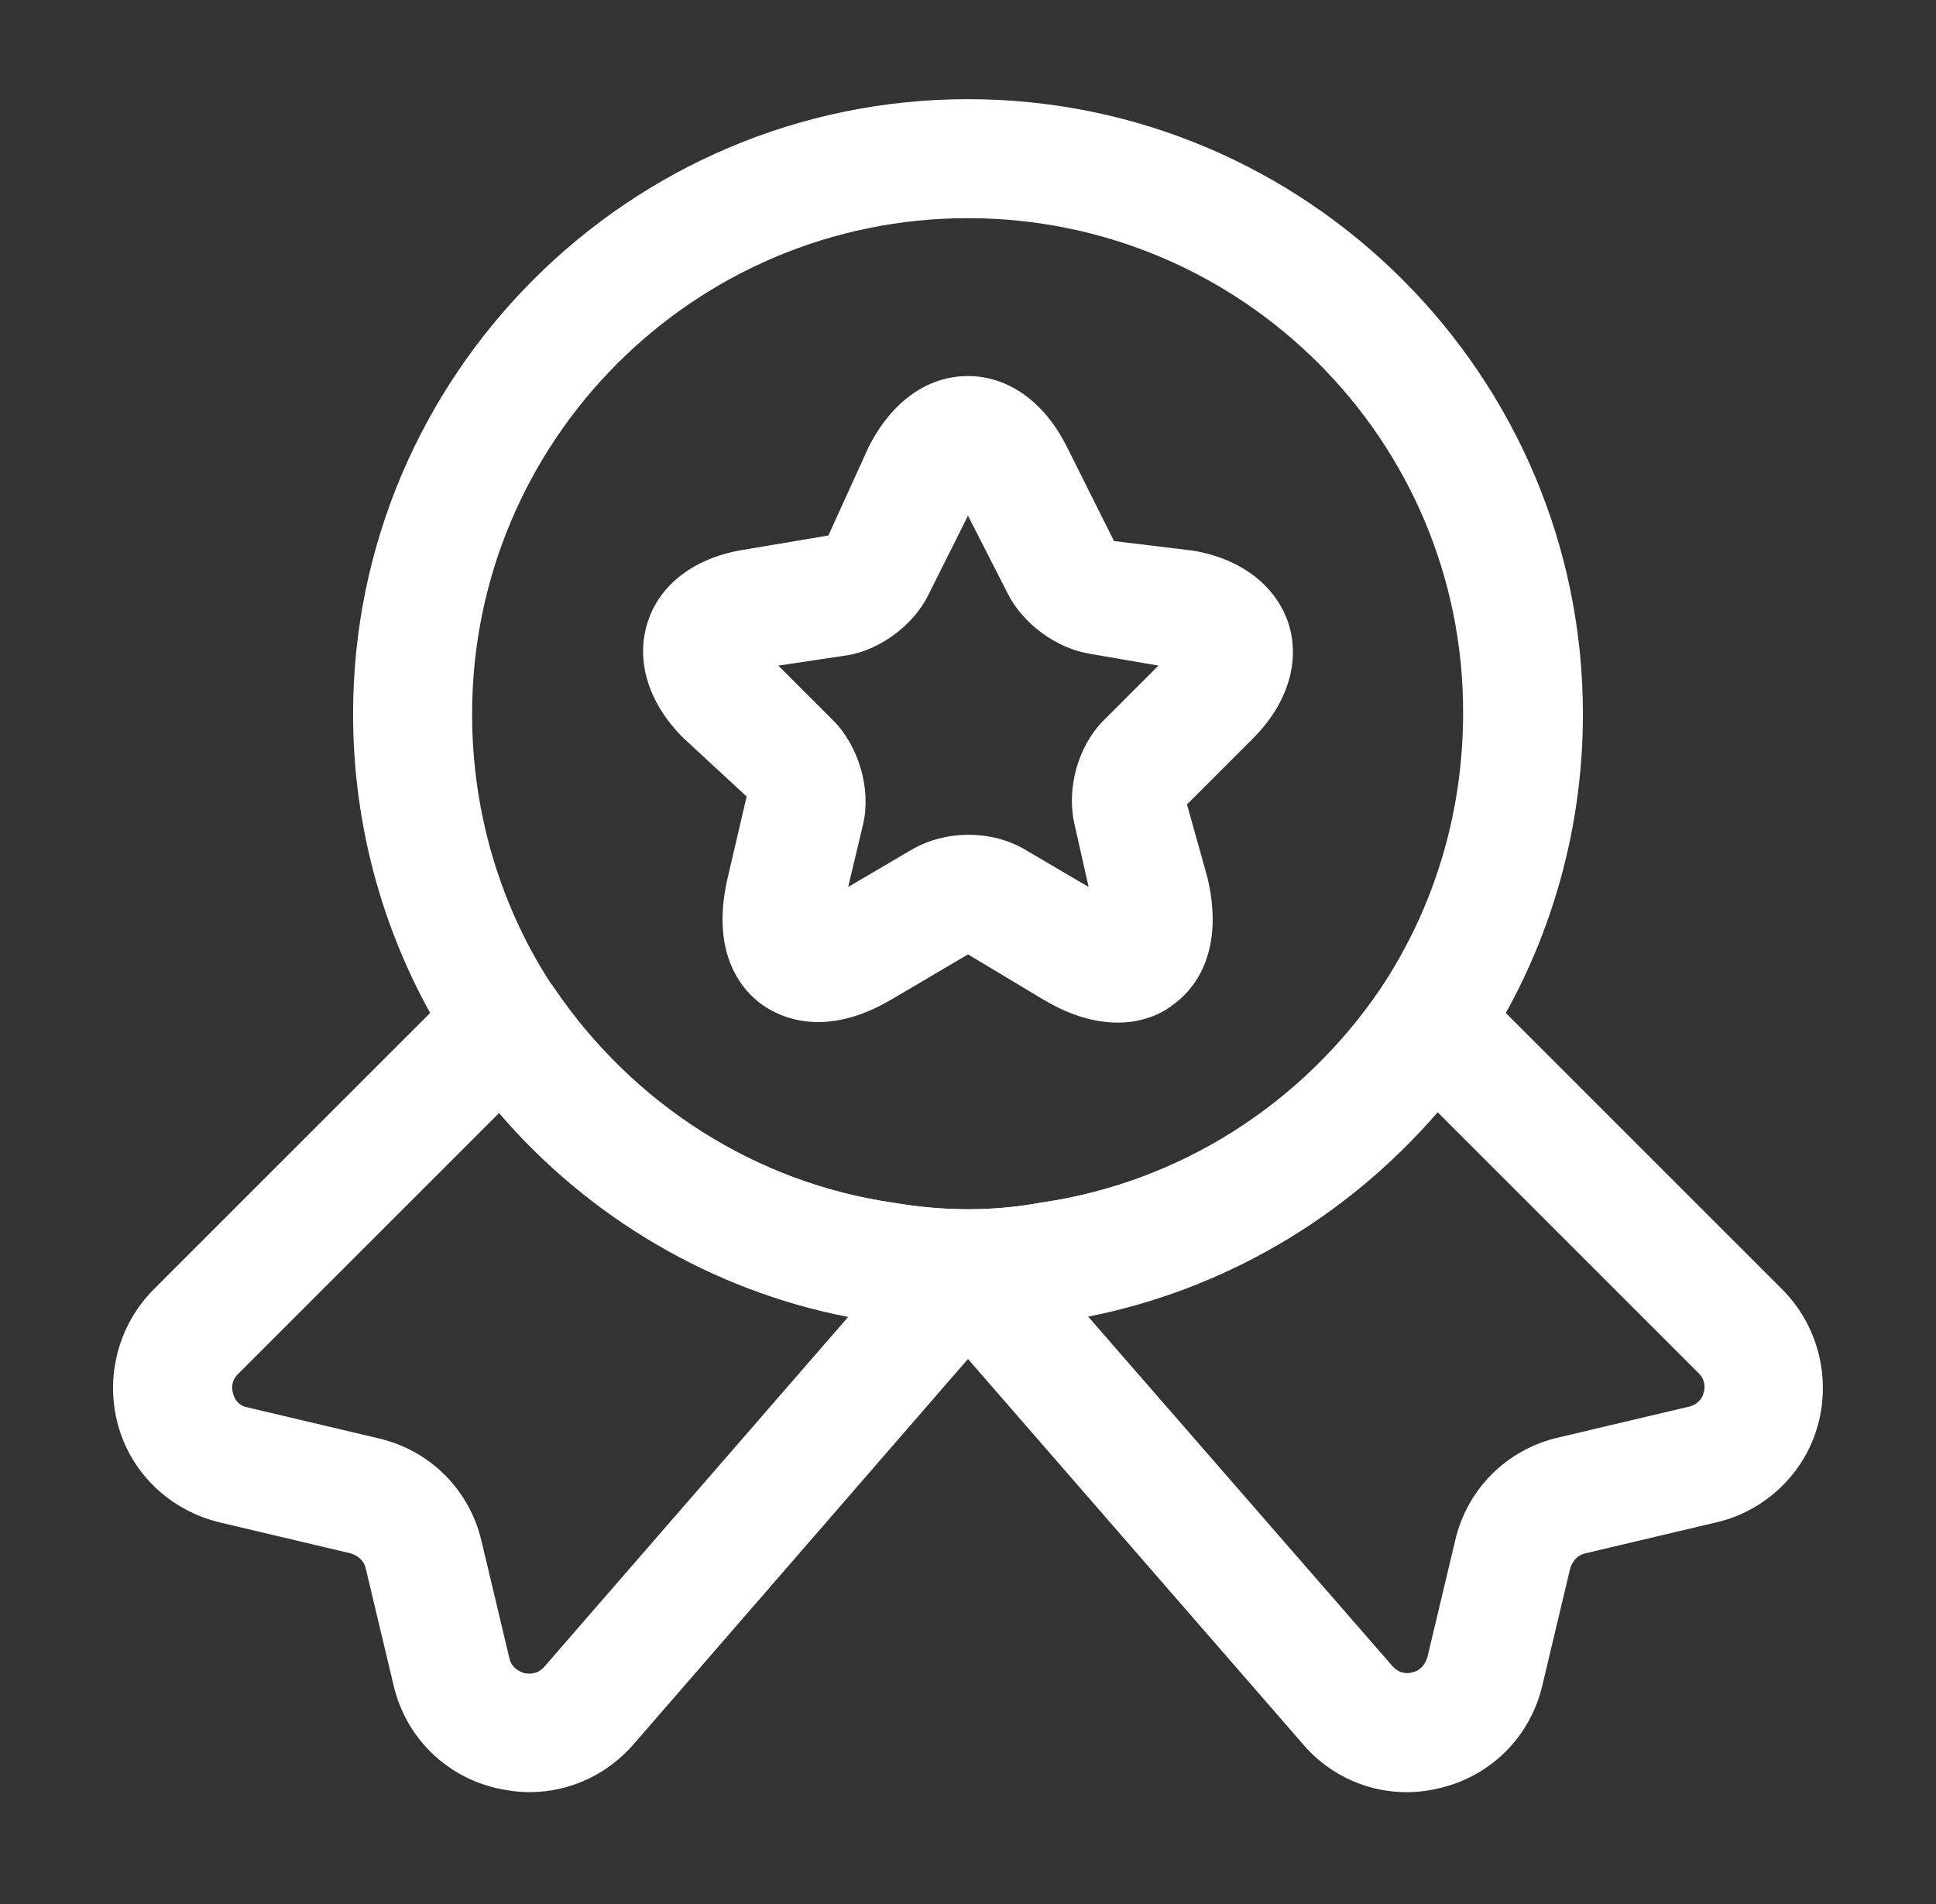
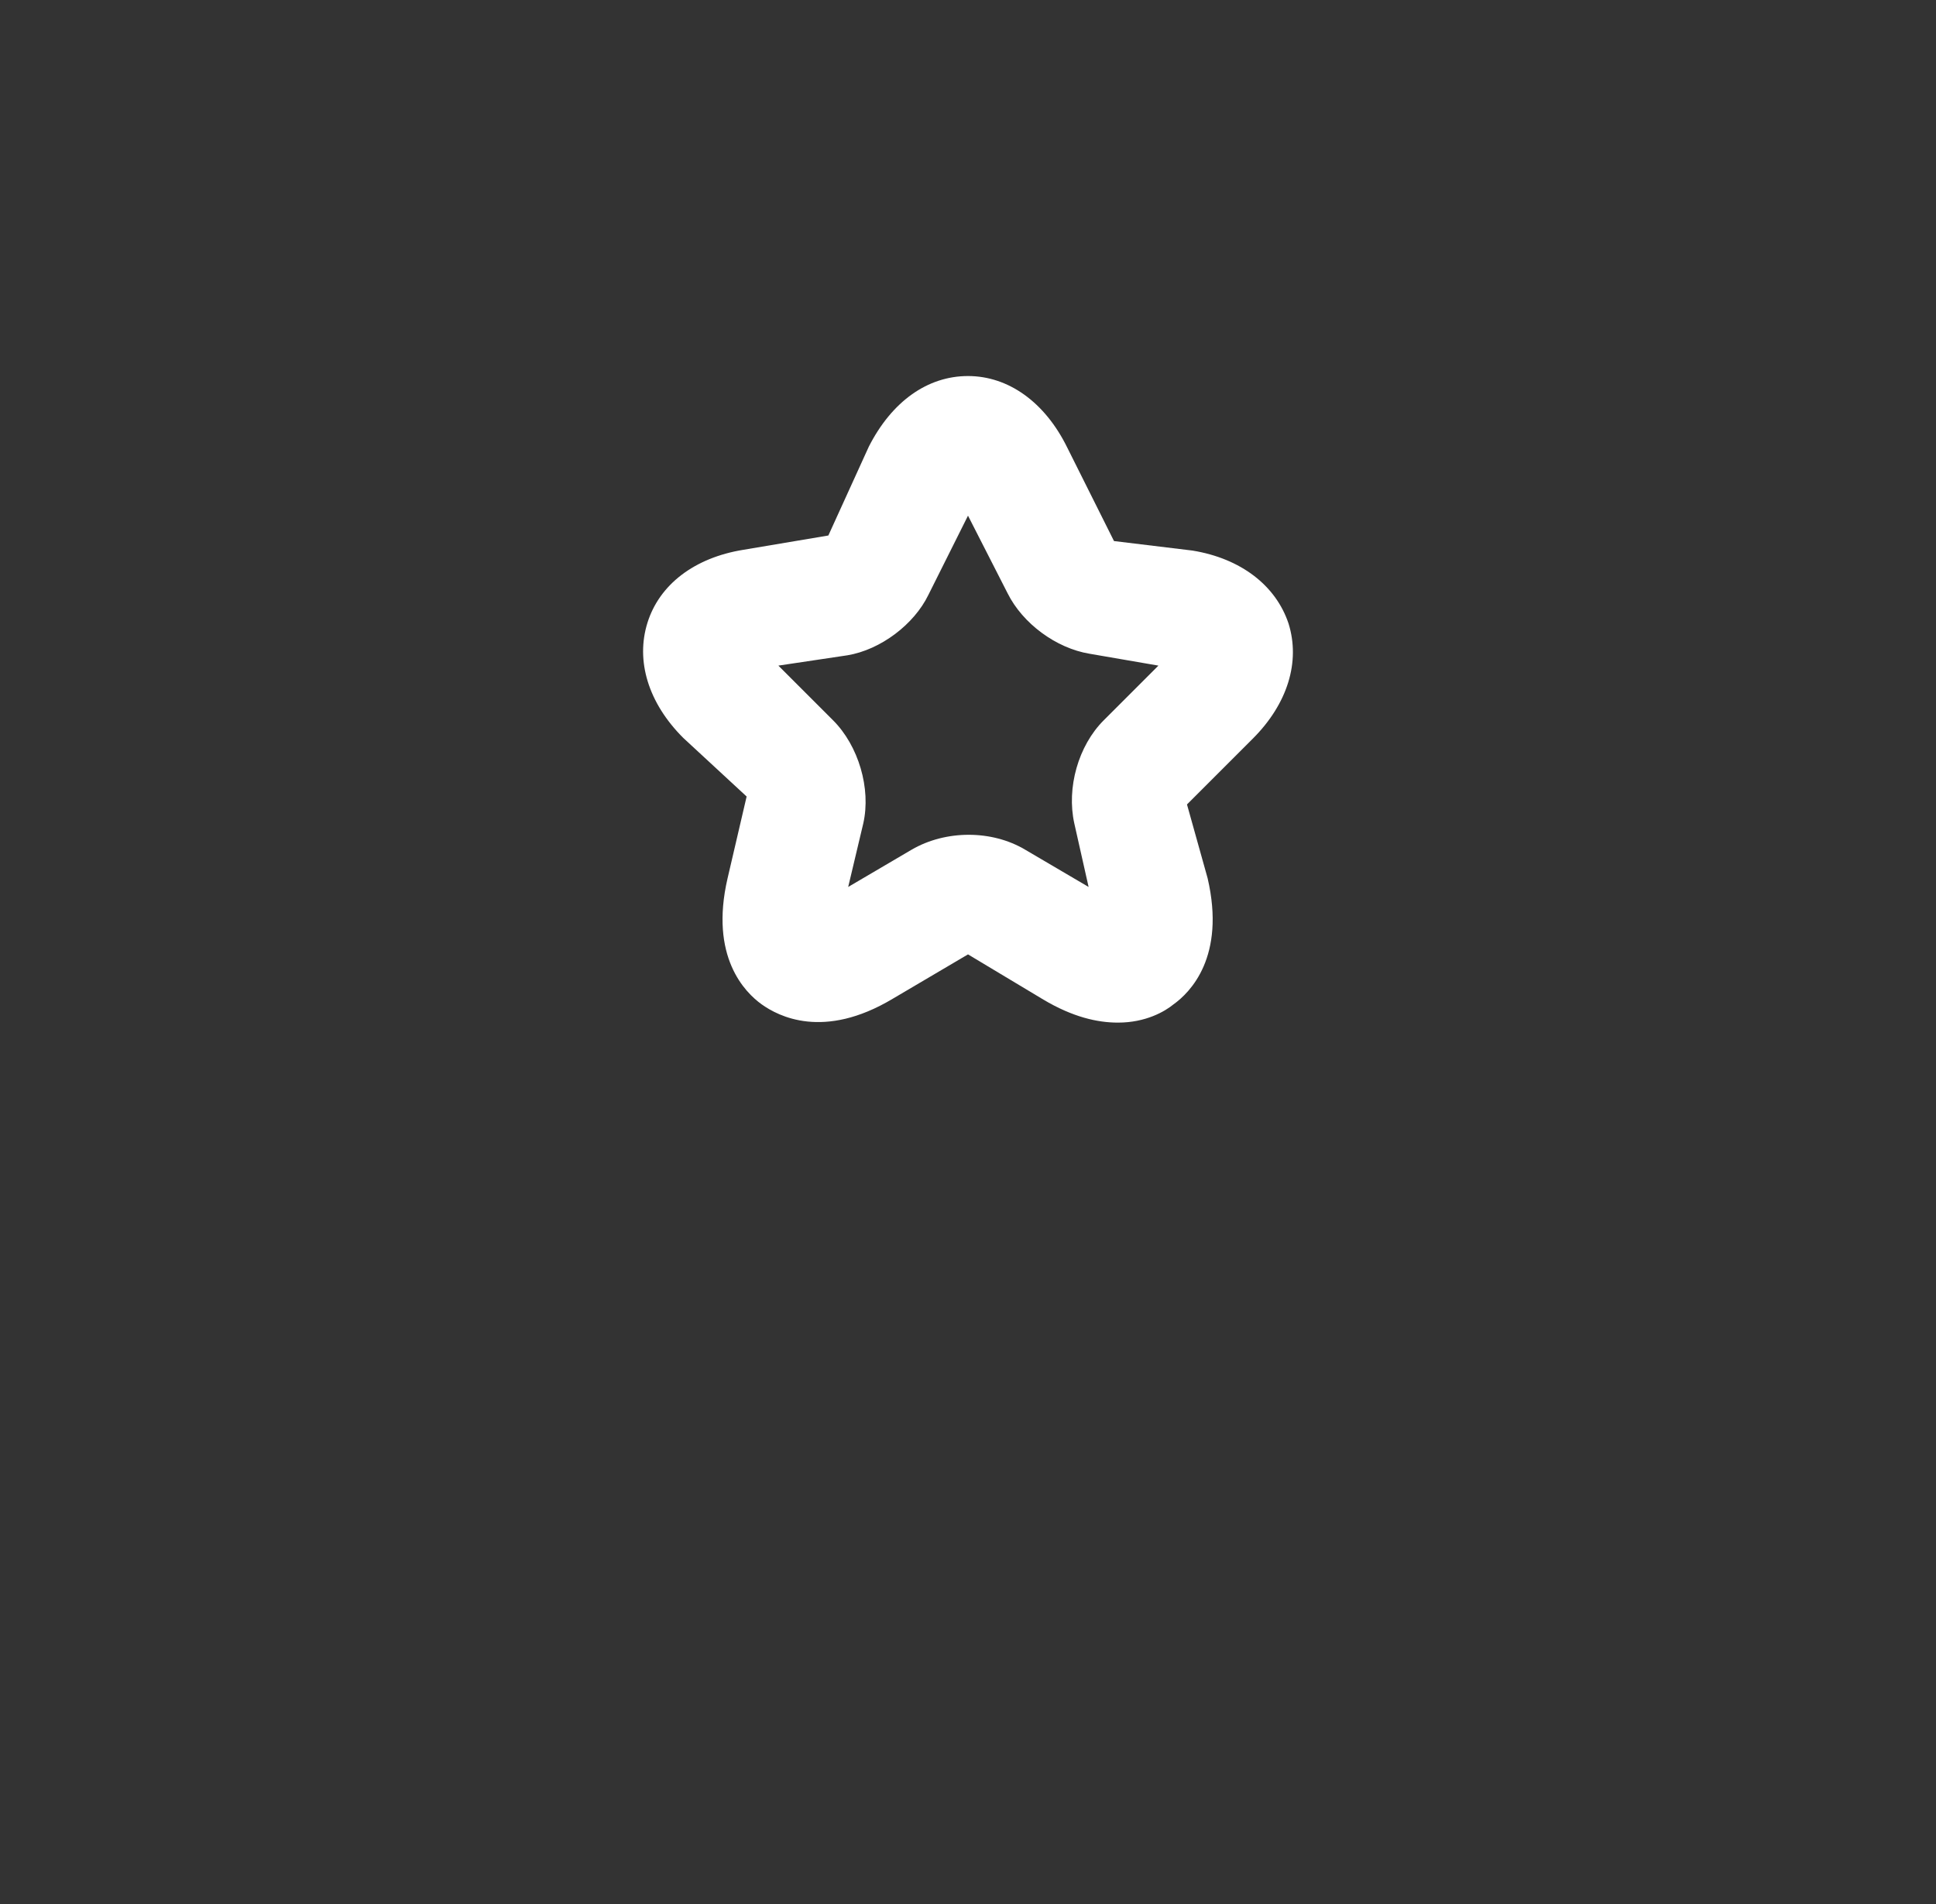
<svg xmlns="http://www.w3.org/2000/svg" width="61" height="60" viewBox="0 0 61 60" fill="none">
  <rect x="0" y="0" width="61" height="60" fill="#333333" stroke="none" />
-   <path d="M30.5 41.875C29.5 41.875 28.5 41.8 27.55 41.625C22.25 40.85 17.425 37.8 14.375 33.275C12.25 30.075 11.125 26.35 11.125 22.5C11.125 11.825 19.825 3.125 30.5 3.125C41.175 3.125 49.875 11.825 49.875 22.5C49.875 26.35 48.75 30.075 46.625 33.275C43.55 37.825 38.725 40.85 33.375 41.65C32.5 41.8 31.5 41.875 30.5 41.875ZM30.5 6.875C21.875 6.875 14.875 13.875 14.875 22.5C14.875 25.625 15.775 28.625 17.475 31.175C19.95 34.825 23.825 37.275 28.125 37.9C29.725 38.175 31.3 38.175 32.775 37.9C37.15 37.275 41.025 34.8 43.5 31.15C45.2 28.6 46.1 25.6 46.1 22.475C46.125 13.875 39.125 6.875 30.5 6.875Z" fill="white" />
-   <path d="M16.674 56.475C16.324 56.475 15.999 56.425 15.649 56.35C14.024 55.975 12.774 54.725 12.399 53.1L11.524 49.425C11.474 49.2 11.299 49.025 11.049 48.95L6.924 47.975C5.374 47.6 4.149 46.45 3.724 44.925C3.299 43.4 3.724 41.75 4.849 40.625L14.599 30.875C14.999 30.475 15.549 30.275 16.099 30.325C16.649 30.375 17.149 30.675 17.474 31.15C19.949 34.8 23.824 37.275 28.149 37.9C29.749 38.175 31.324 38.175 32.799 37.9C37.174 37.275 41.049 34.8 43.524 31.15C43.824 30.675 44.349 30.375 44.899 30.325C45.449 30.275 45.999 30.475 46.399 30.875L56.149 40.625C57.274 41.75 57.699 43.4 57.274 44.925C56.849 46.45 55.599 47.625 54.074 47.975L49.949 48.95C49.724 49 49.549 49.175 49.474 49.425L48.599 53.1C48.224 54.725 46.974 55.975 45.349 56.35C43.724 56.75 42.049 56.175 40.999 54.9L30.499 42.825L19.999 54.925C19.149 55.925 17.949 56.475 16.674 56.475ZM15.724 35.075L7.499 43.3C7.274 43.525 7.299 43.775 7.349 43.925C7.374 44.05 7.499 44.3 7.799 44.35L11.924 45.325C13.549 45.7 14.799 46.95 15.174 48.575L16.049 52.25C16.124 52.575 16.374 52.675 16.524 52.725C16.674 52.75 16.924 52.775 17.149 52.525L26.724 41.5C22.474 40.675 18.574 38.4 15.724 35.075ZM34.274 41.475L43.849 52.475C44.074 52.75 44.349 52.75 44.499 52.7C44.649 52.675 44.874 52.55 44.974 52.225L45.849 48.55C46.224 46.925 47.474 45.675 49.099 45.3L53.224 44.325C53.524 44.25 53.649 44.025 53.674 43.9C53.724 43.775 53.749 43.5 53.524 43.275L45.299 35.05C42.424 38.375 38.549 40.65 34.274 41.475Z" fill="white" />
  <path d="M35.225 32.225C34.575 32.225 33.8 32.05 32.875 31.5L30.5 30.075L28.125 31.475C25.95 32.775 24.525 32.025 24 31.65C23.475 31.275 22.35 30.15 22.925 27.675L23.525 25.1L21.525 23.25C20.425 22.15 20.025 20.825 20.4 19.625C20.775 18.425 21.875 17.575 23.425 17.325L26.1 16.875L27.375 14.075C28.1 12.65 29.225 11.85 30.5 11.85C31.775 11.85 32.925 12.675 33.625 14.1L35.1 17.05L37.575 17.35C39.1 17.6 40.2 18.45 40.6 19.65C40.975 20.85 40.575 22.175 39.475 23.275L37.4 25.35L38.05 27.675C38.625 30.15 37.5 31.275 36.975 31.65C36.7 31.875 36.1 32.225 35.225 32.225ZM24.525 20.975L26.25 22.7C27.05 23.5 27.45 24.85 27.2 25.95L26.725 27.95L28.725 26.775C29.8 26.15 31.25 26.15 32.3 26.775L34.3 27.95L33.85 25.95C33.6 24.825 33.975 23.5 34.775 22.7L36.5 20.975L34.325 20.6C33.275 20.425 32.225 19.65 31.75 18.7L30.5 16.25L29.25 18.75C28.8 19.675 27.75 20.475 26.7 20.65L24.525 20.975Z" fill="white" />
</svg>